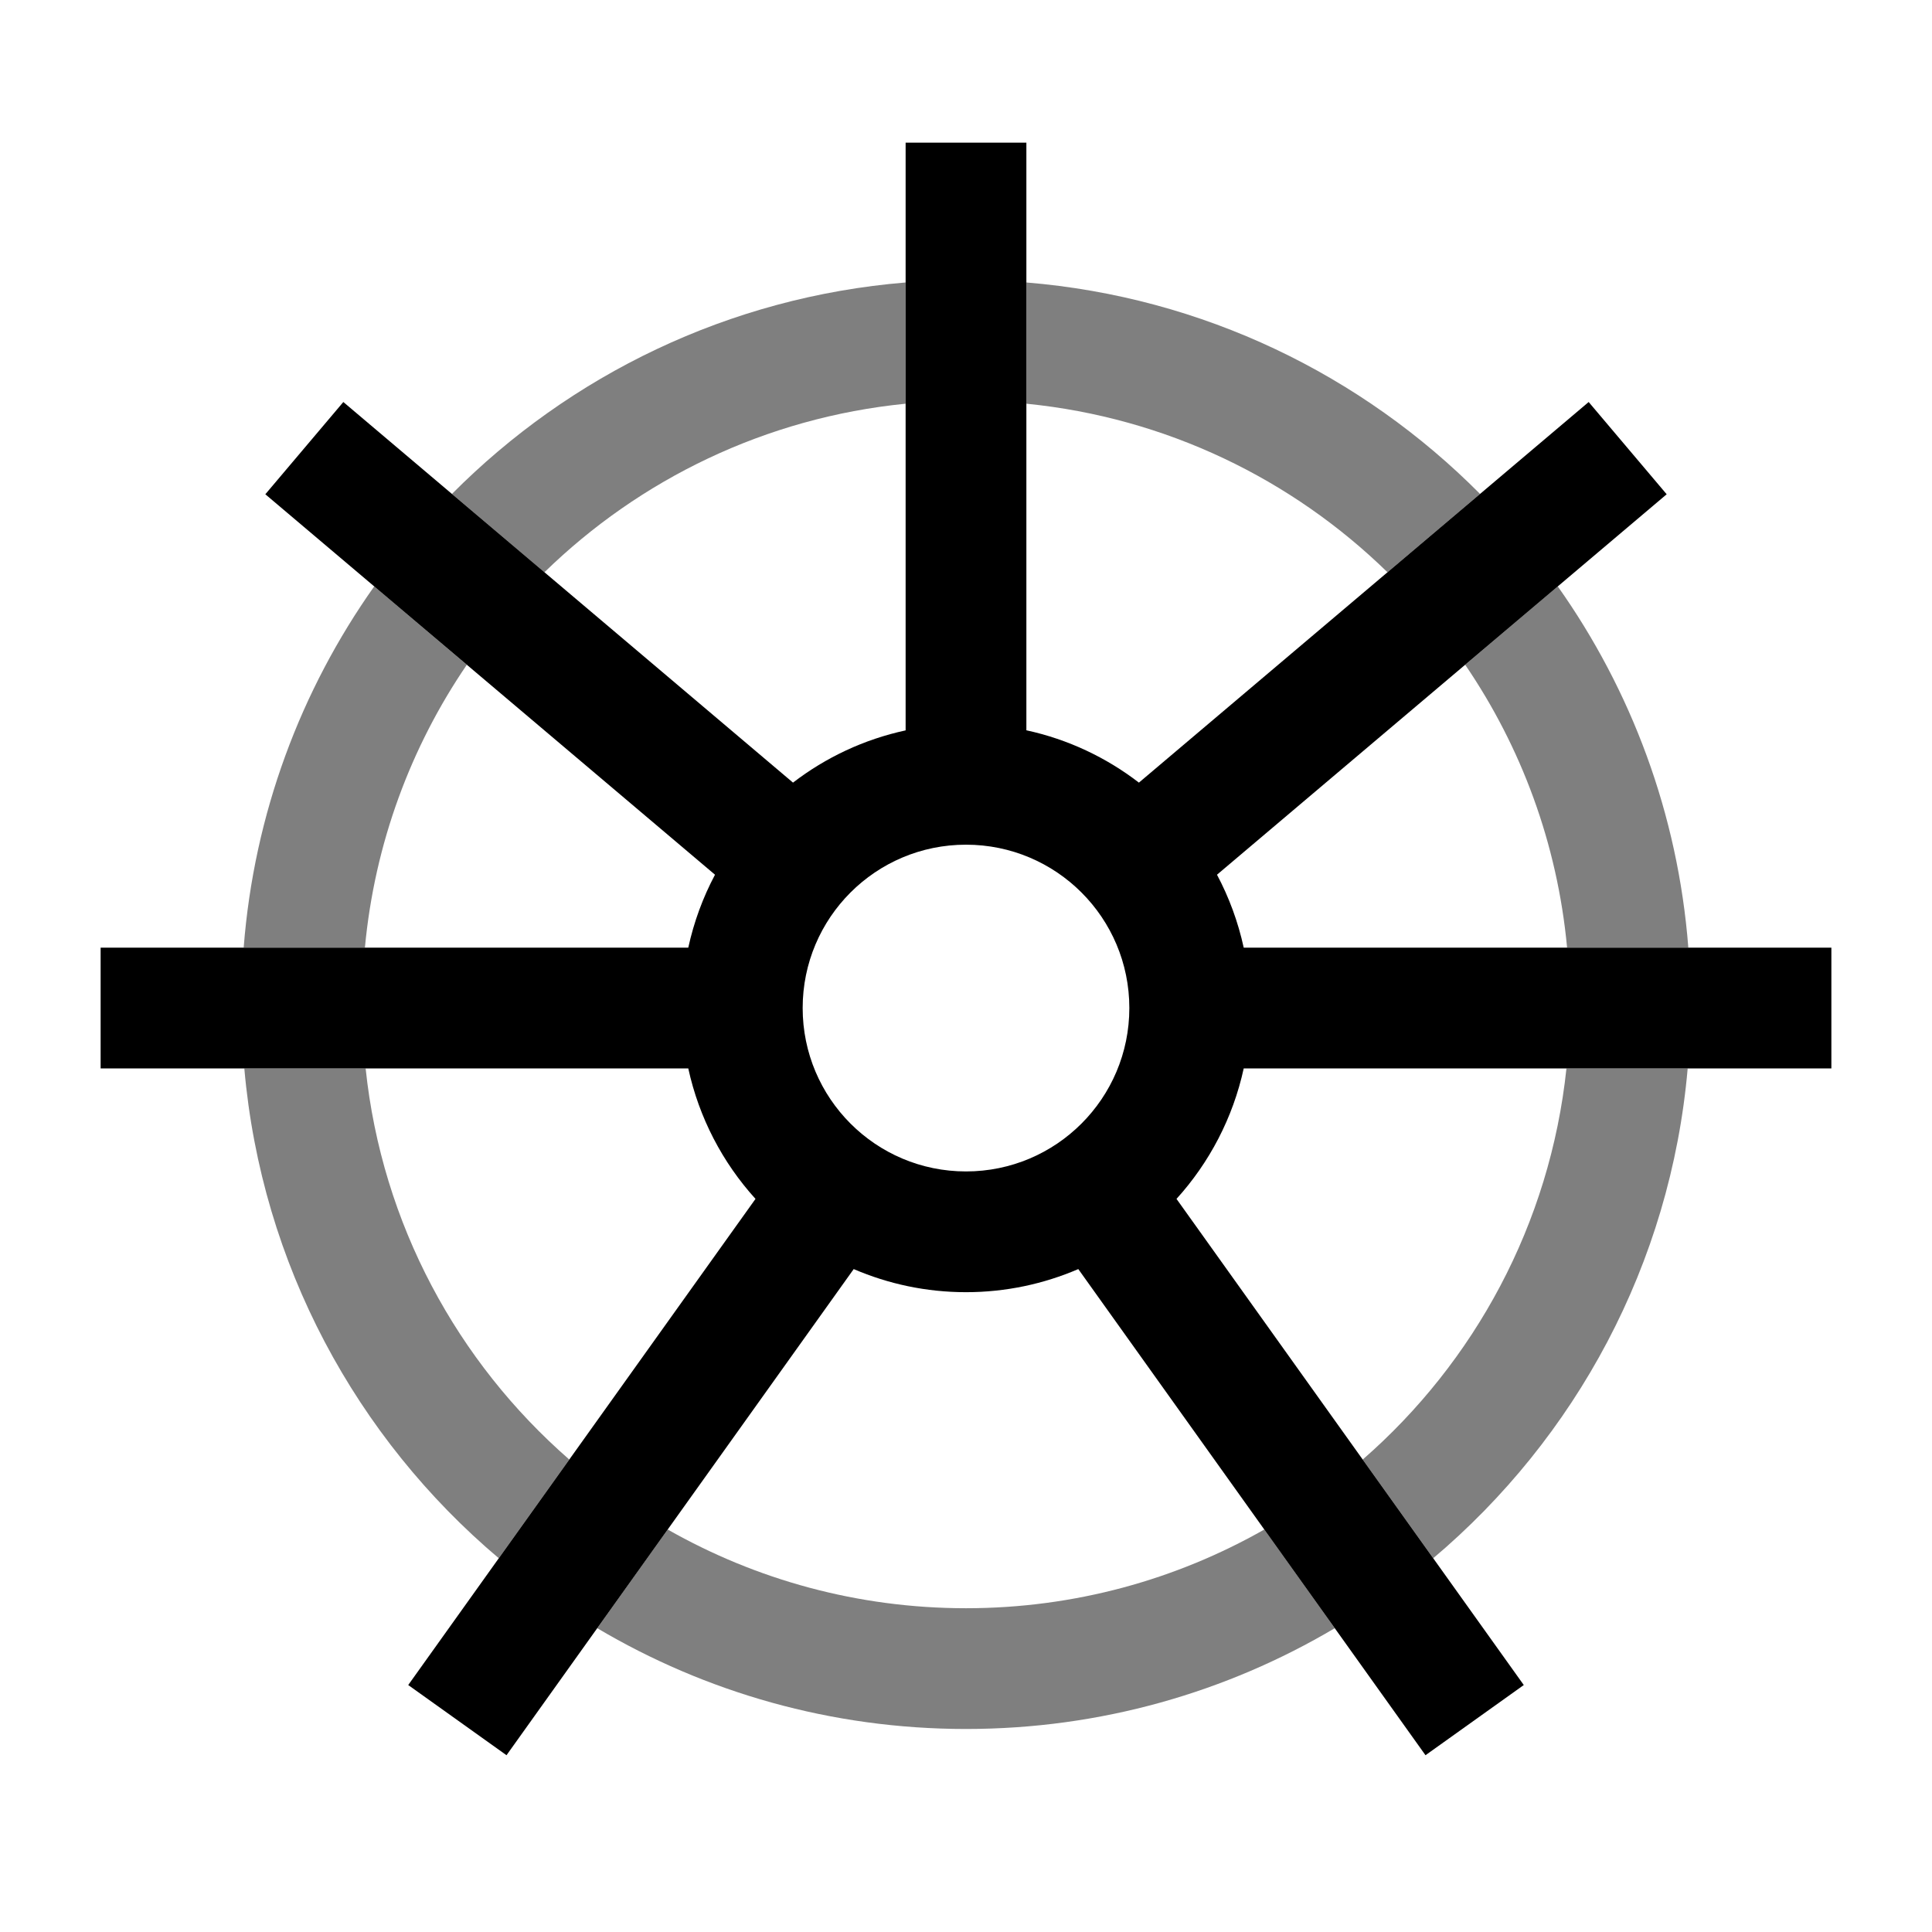
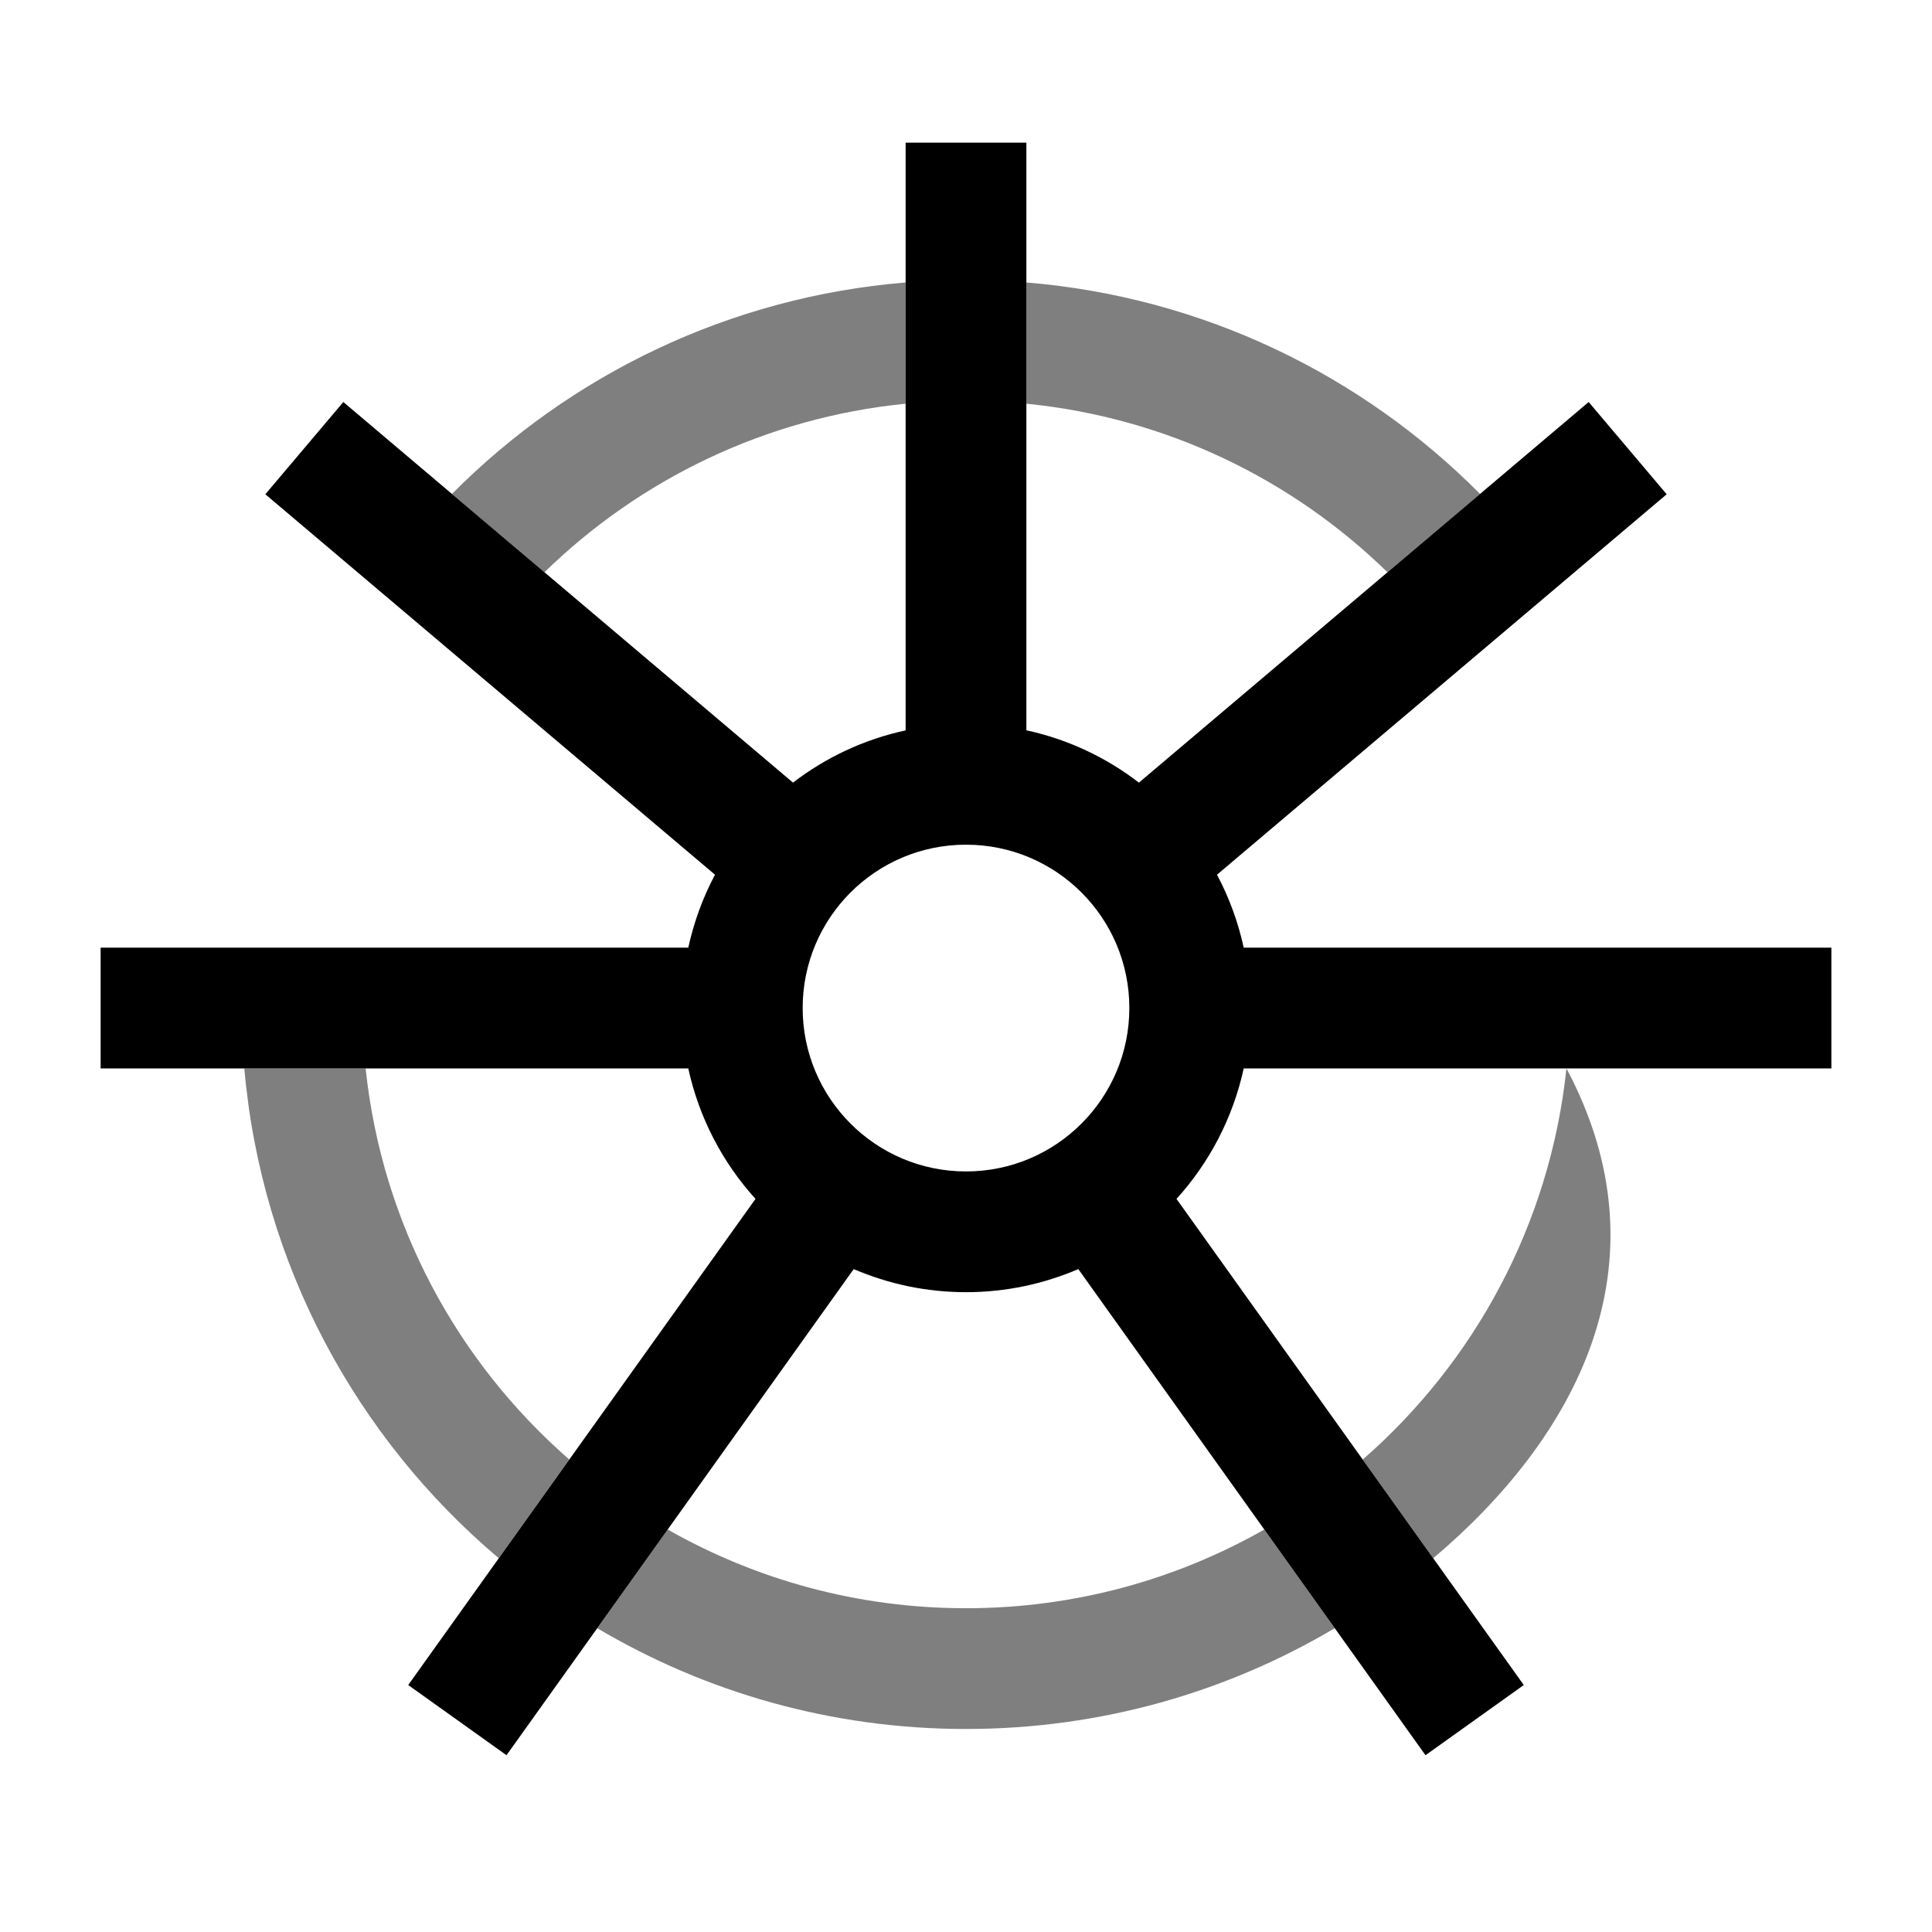
<svg xmlns="http://www.w3.org/2000/svg" width="24" height="24" viewBox="0 0 24 24" fill="none">
  <path fill-rule="evenodd" clip-rule="evenodd" d="M12.75 9.072V1.772H11.25V9.073C10.732 9.185 10.257 9.41 9.851 9.722L4.265 4.994L3.296 6.14L8.882 10.866C8.732 11.148 8.62 11.452 8.55 11.772H1.25V13.272H8.55C8.684 13.887 8.977 14.443 9.385 14.893L5.071 20.932L6.292 21.804L10.605 15.765C11.033 15.949 11.505 16.052 12 16.052C12.495 16.052 12.967 15.949 13.395 15.765L17.708 21.804L18.929 20.932L14.615 14.893C15.023 14.443 15.316 13.887 15.45 13.272H22.75V11.772H15.45C15.38 11.452 15.268 11.148 15.118 10.866L20.704 6.14L19.735 4.994L14.148 9.722C13.743 9.41 13.267 9.184 12.75 9.072ZM14.029 12.522C14.029 11.401 13.121 10.493 12 10.493C10.879 10.493 9.971 11.401 9.971 12.522C9.971 13.643 10.879 14.552 12 14.552C13.121 14.552 14.029 13.643 14.029 12.522Z" fill="black" />
-   <path d="M19.467 11.772C19.346 10.477 18.896 9.277 18.201 8.258L19.351 7.284C20.262 8.571 20.844 10.108 20.973 11.772H19.467Z" fill="black" fill-opacity="0.5" />
-   <path d="M16.928 18.131C18.317 16.92 19.255 15.206 19.459 13.272H20.965C20.753 15.708 19.569 17.866 17.804 19.357L16.928 18.131Z" fill="black" fill-opacity="0.5" />
+   <path d="M16.928 18.131C18.317 16.92 19.255 15.206 19.459 13.272C20.753 15.708 19.569 17.866 17.804 19.357L16.928 18.131Z" fill="black" fill-opacity="0.5" />
  <path d="M8.294 19C9.388 19.622 10.652 19.978 12 19.978C13.348 19.978 14.612 19.622 15.706 19L16.581 20.226C15.239 21.021 13.673 21.478 12 21.478C10.327 21.478 8.761 21.021 7.419 20.226L8.294 19Z" fill="black" fill-opacity="0.5" />
  <path d="M4.542 13.272C4.745 15.206 5.683 16.92 7.072 18.131L6.196 19.357C4.431 17.866 3.248 15.708 3.035 13.272H4.542Z" fill="black" fill-opacity="0.5" />
-   <path d="M5.799 8.258C5.104 9.277 4.654 10.477 4.533 11.772H3.027C3.156 10.108 3.738 8.571 4.649 7.284L5.799 8.258Z" fill="black" fill-opacity="0.5" />
  <path d="M6.763 7.109L5.614 6.136C7.079 4.661 9.053 3.69 11.25 3.509V5.015C9.511 5.188 7.947 5.954 6.763 7.109Z" fill="black" fill-opacity="0.5" />
  <path d="M12.75 5.015C14.489 5.188 16.053 5.954 17.236 7.109L18.386 6.136C16.921 4.66 14.947 3.69 12.75 3.509V5.015Z" fill="black" fill-opacity="0.5" />
</svg>